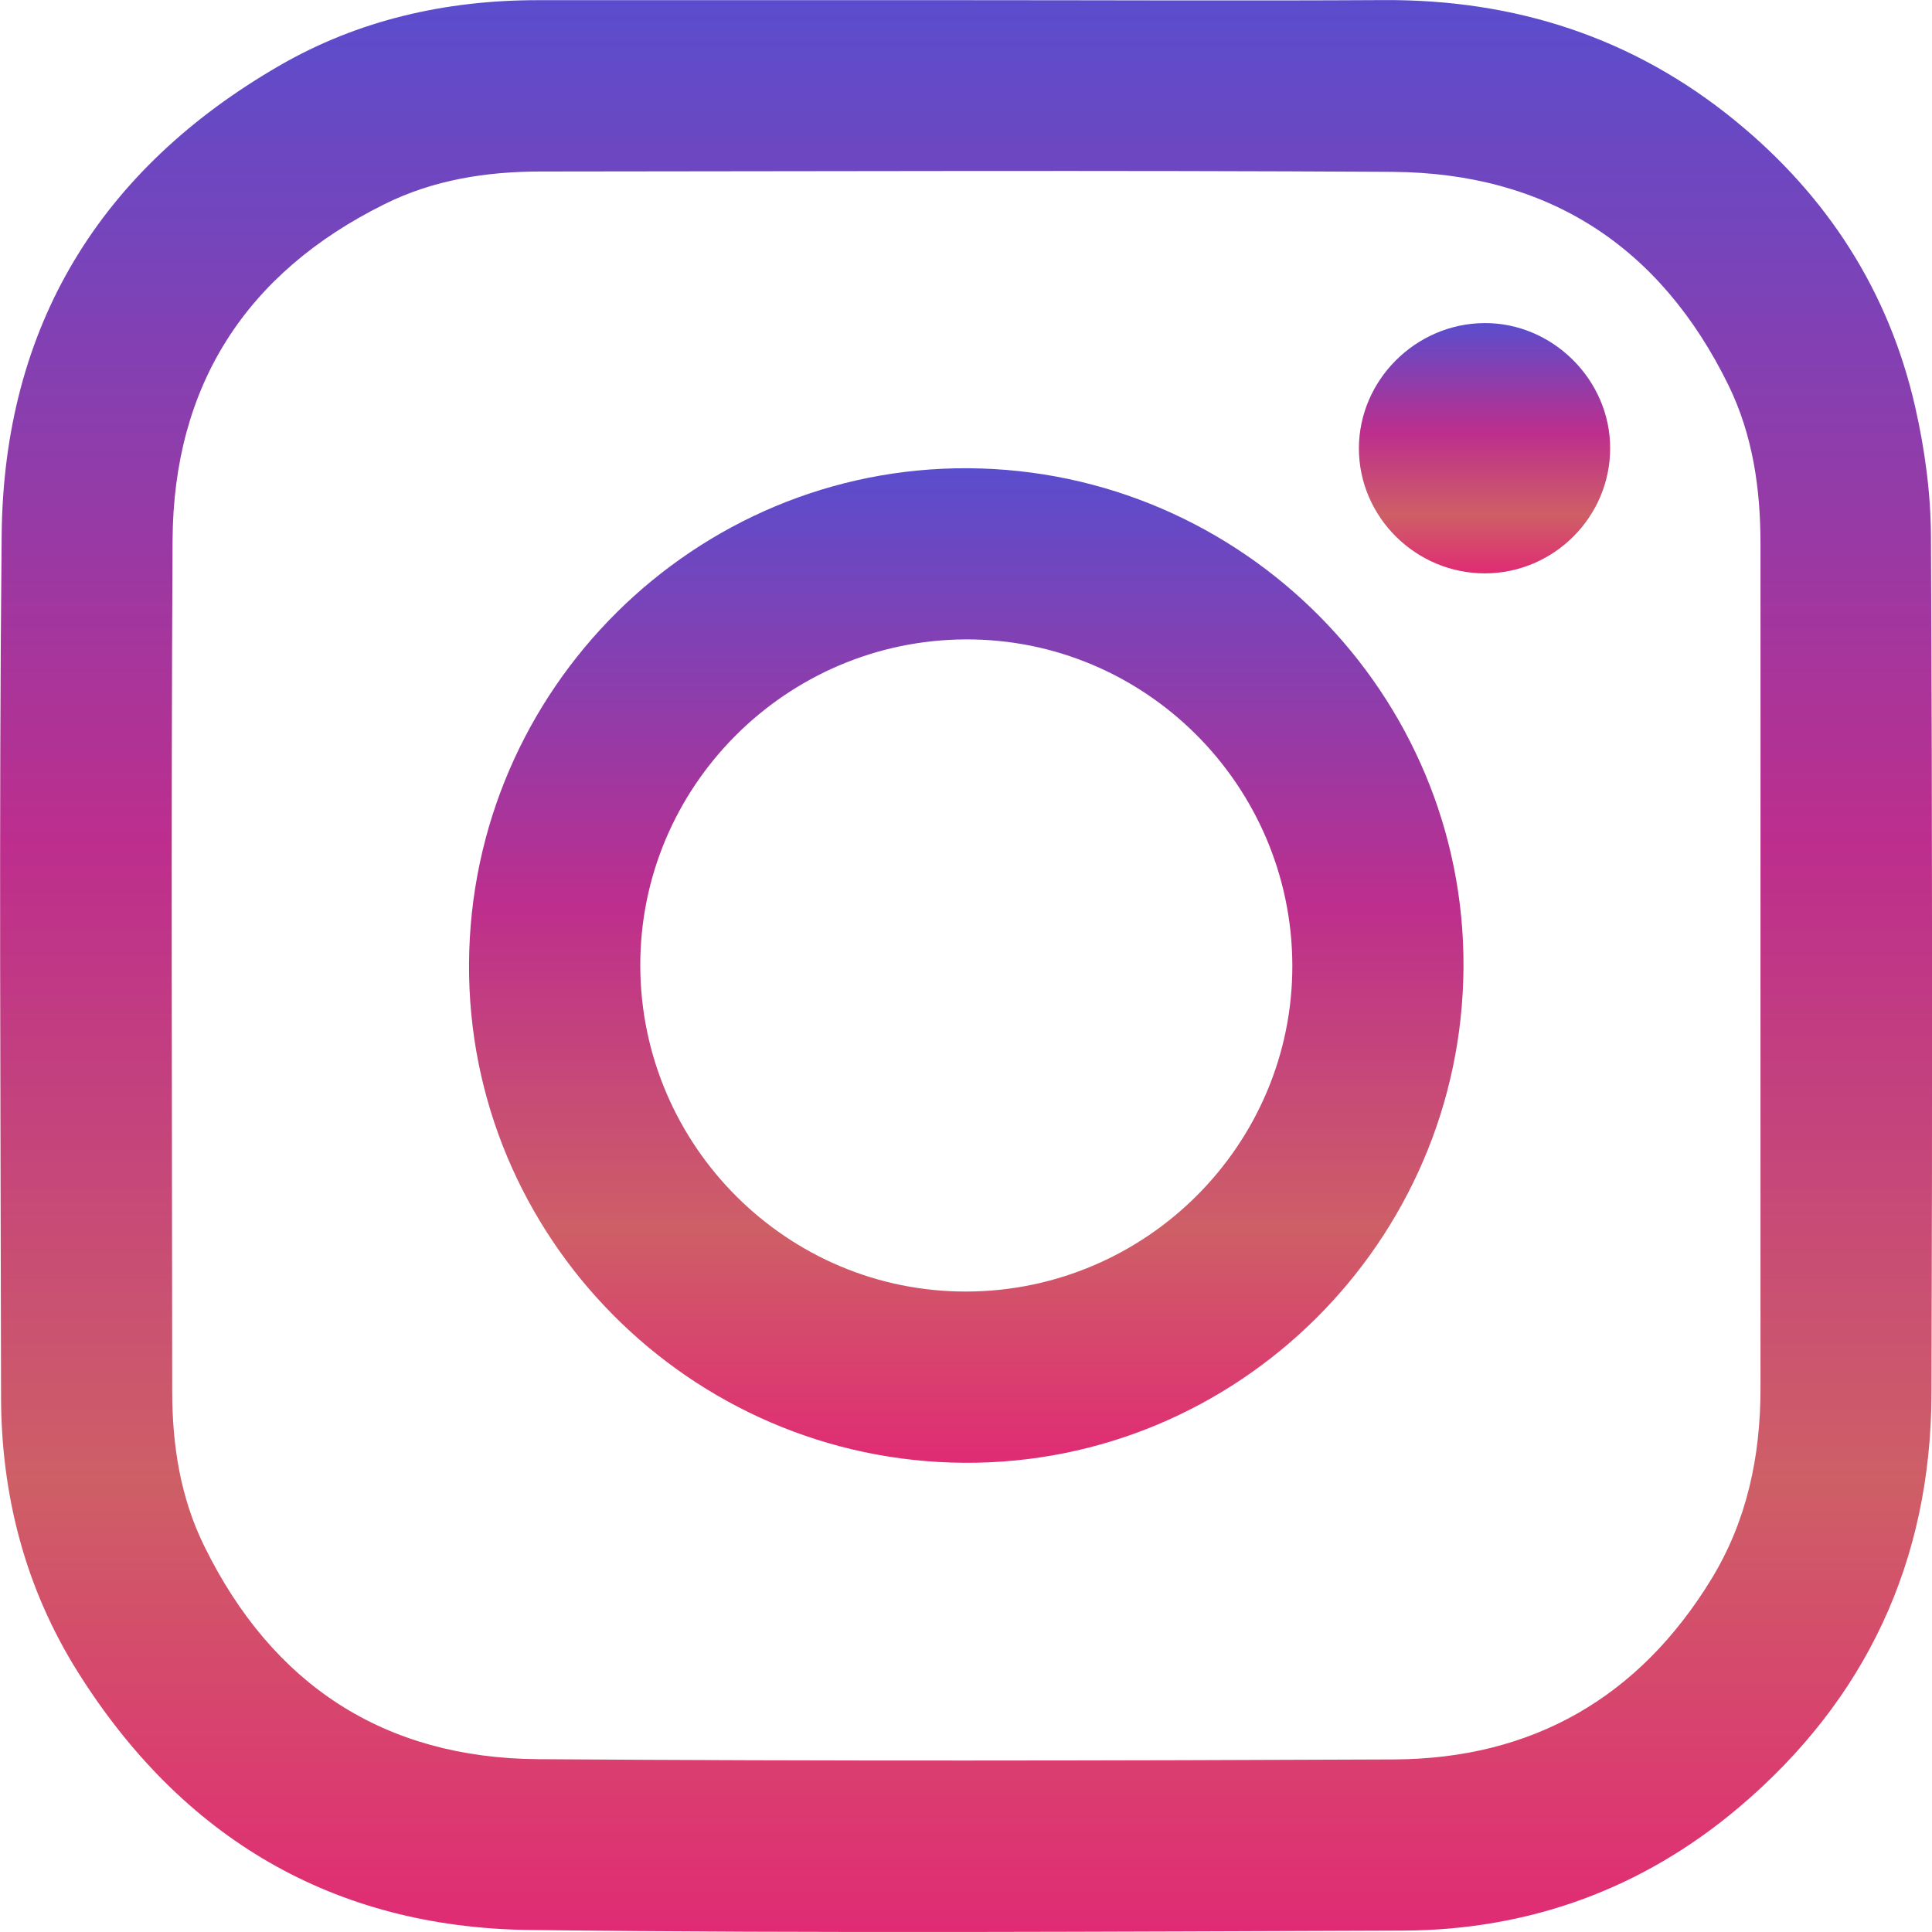
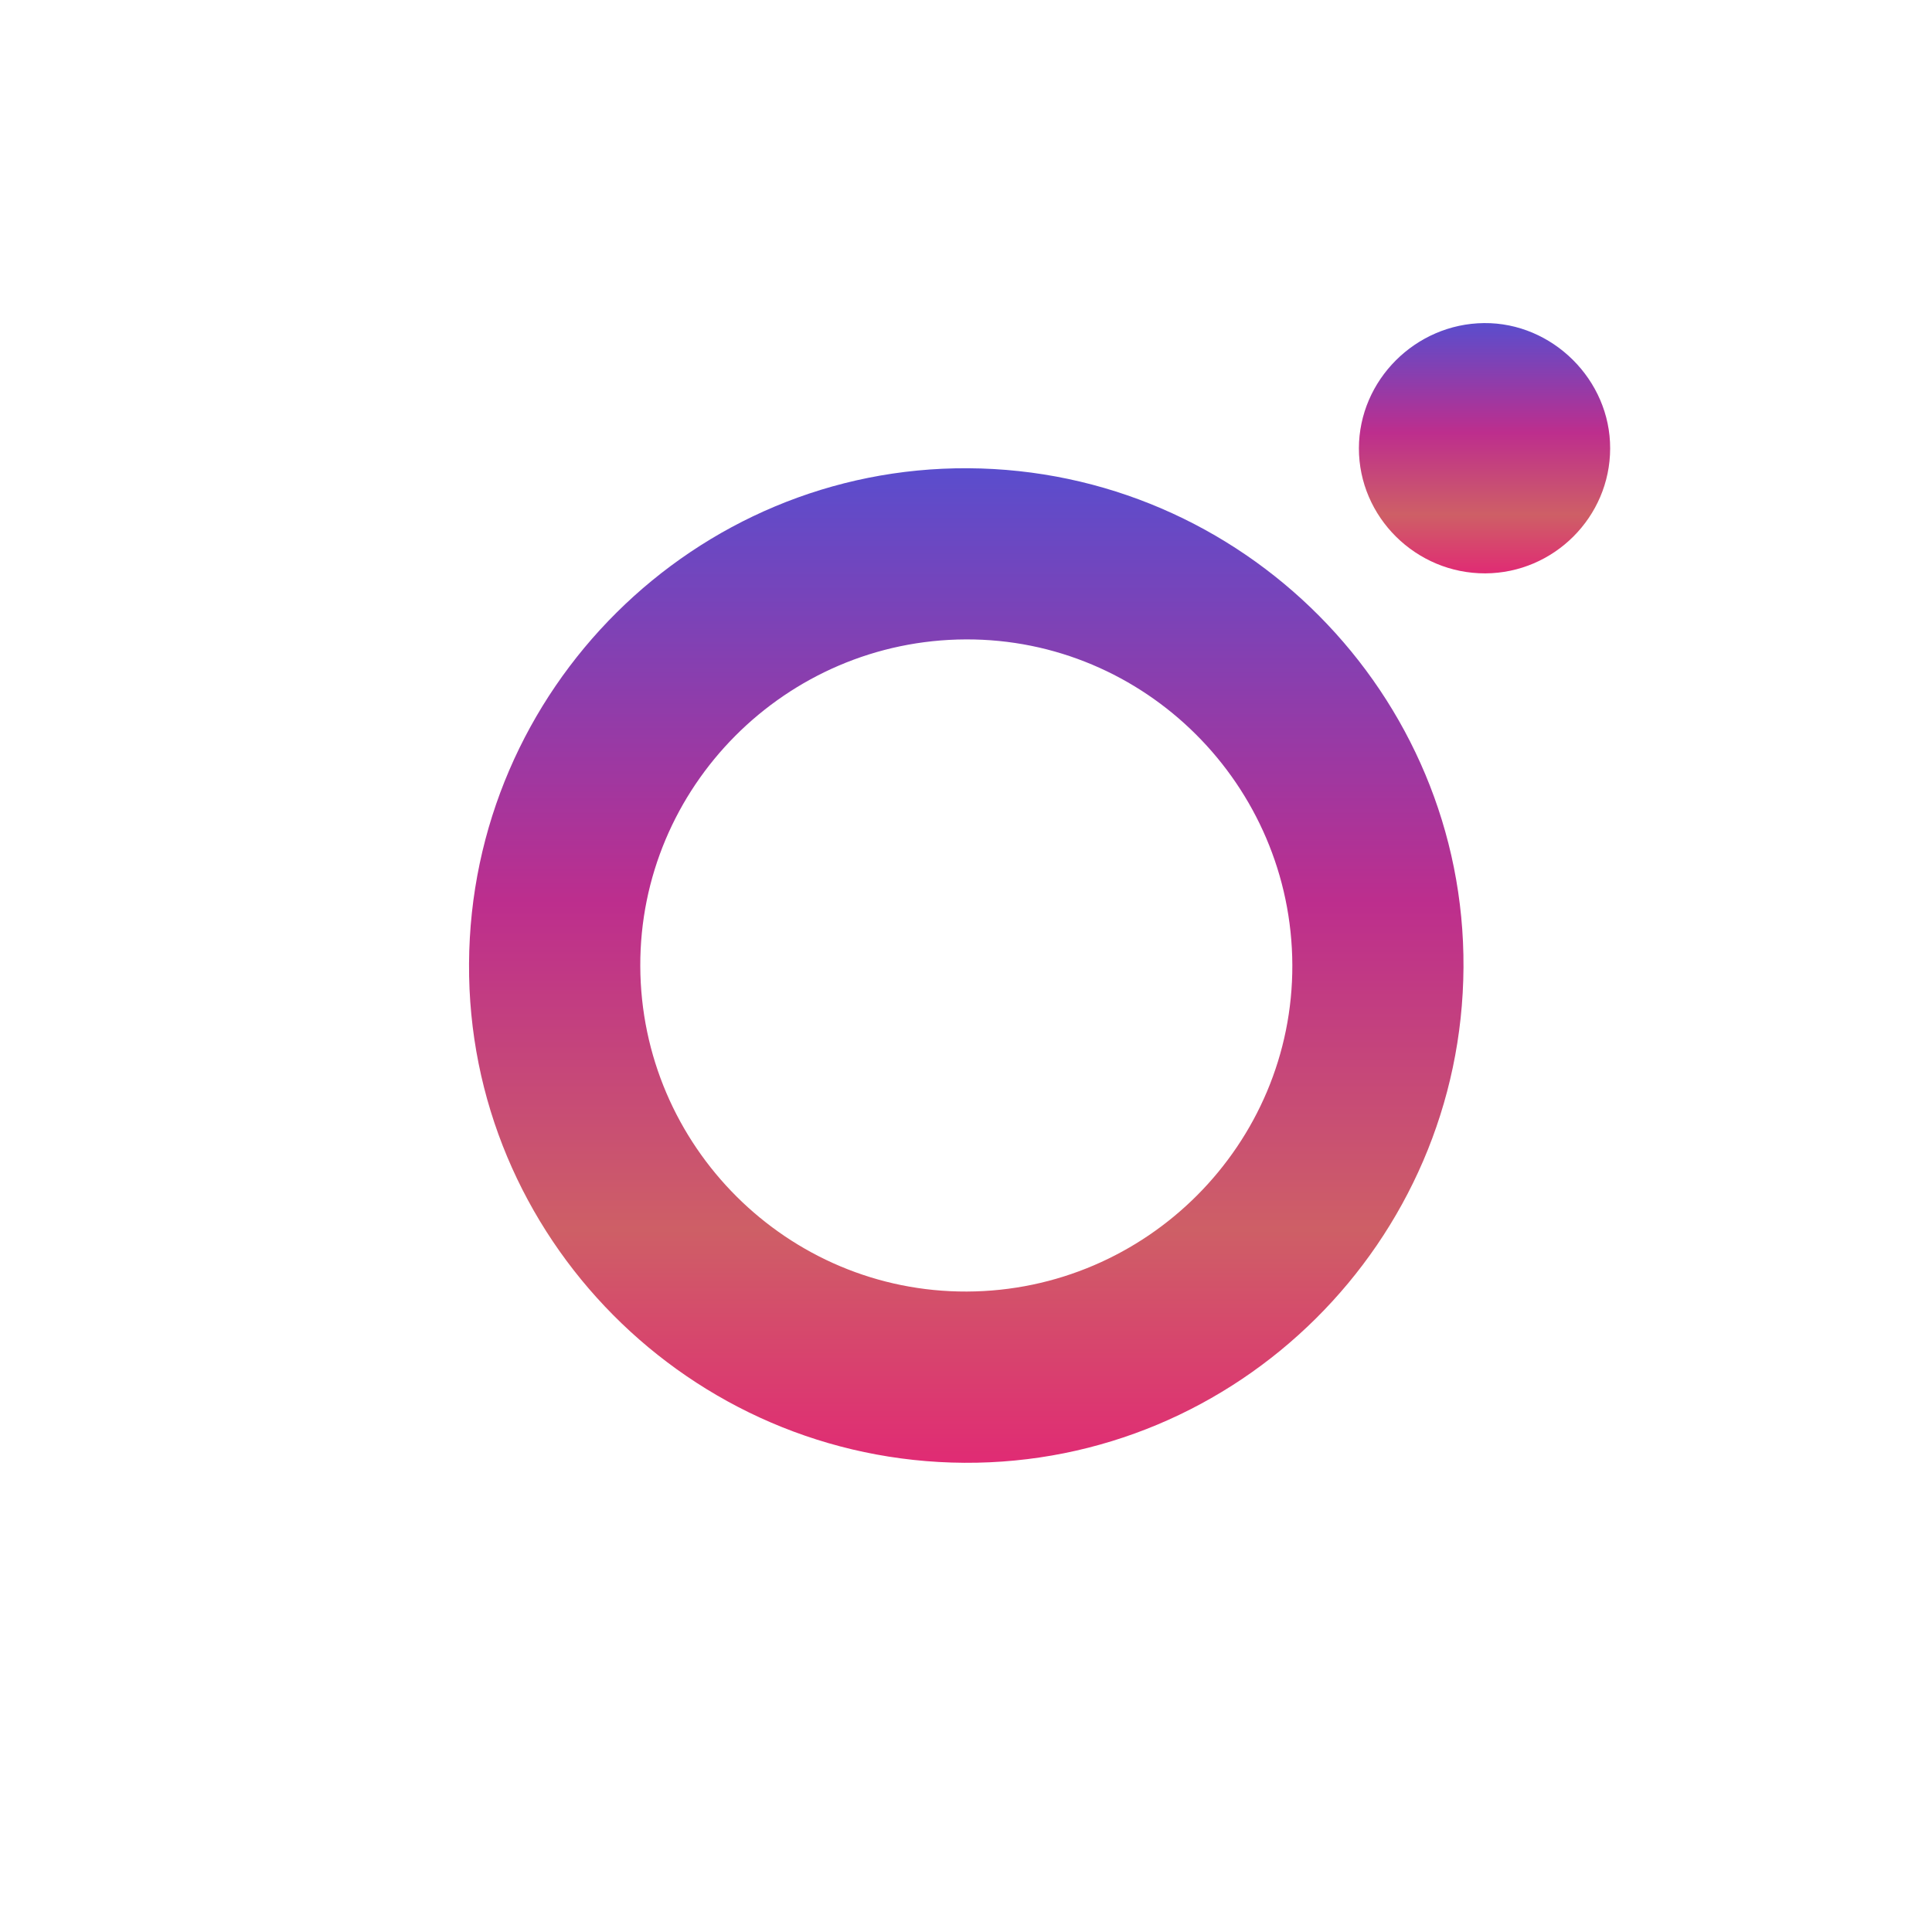
<svg xmlns="http://www.w3.org/2000/svg" width="22" height="22" viewBox="0 0 22 22" fill="none">
  <g clip-path="url(#clip0)">
-     <path d="M11.015 0.002C12.595 0.002 14.175 0.01 15.755 0.001C17.251 -0.008 18.596 0.425 19.756 1.372C20.802 2.225 21.507 3.311 21.808 4.632C21.918 5.114 21.986 5.616 21.988 6.11C22.004 9.366 22.004 12.621 21.994 15.877C21.987 17.776 21.248 19.357 19.801 20.581C18.704 21.509 17.413 21.979 15.975 21.984C12.659 21.995 9.342 22.017 6.027 21.977C3.797 21.949 2.073 20.93 0.886 19.039C0.288 18.086 0.014 17.029 0.012 15.908C0.008 12.634 -0.014 9.36 0.019 6.086C0.043 3.718 1.136 1.93 3.181 0.748C4.079 0.228 5.073 0.003 6.114 0.002C7.748 0.002 9.381 0.002 11.015 0.002ZM20.047 11.001C20.047 9.397 20.048 7.793 20.047 6.19C20.047 5.565 19.959 4.953 19.683 4.388C18.905 2.799 17.62 1.968 15.853 1.957C12.622 1.938 9.39 1.951 6.158 1.953C5.539 1.953 4.933 2.048 4.376 2.326C2.798 3.109 1.975 4.391 1.965 6.151C1.947 9.382 1.959 12.613 1.961 15.845C1.961 16.458 2.055 17.058 2.328 17.61C3.102 19.184 4.374 20.02 6.127 20.032C9.376 20.055 12.626 20.049 15.876 20.035C17.453 20.027 18.665 19.328 19.488 17.981C19.893 17.318 20.047 16.584 20.047 15.813C20.047 14.208 20.047 12.604 20.047 11.001Z" fill="url(#paint0_linear)" />
    <path d="M5.341 10.973C5.358 7.849 7.913 5.314 11.024 5.332C14.147 5.35 16.683 7.905 16.665 11.016C16.647 14.14 14.093 16.675 10.981 16.657C7.858 16.639 5.322 14.084 5.341 10.973ZM11.01 14.707C13.058 14.699 14.723 13.028 14.716 10.988C14.708 8.939 13.037 7.273 10.997 7.281C8.949 7.289 7.284 8.96 7.291 11.001C7.298 13.05 8.969 14.715 11.01 14.707Z" fill="url(#paint1_linear)" />
    <path d="M16.913 6.529C16.124 6.532 15.473 5.888 15.474 5.104C15.476 4.329 16.118 3.687 16.898 3.679C17.678 3.671 18.338 4.327 18.335 5.107C18.334 5.888 17.693 6.526 16.913 6.529Z" fill="url(#paint2_linear)" />
  </g>
  <defs>
    <linearGradient id="paint0_linear" x1="11.001" y1="0.001" x2="11.001" y2="22" gradientUnits="userSpaceOnUse">
      <stop stop-color="#5A4DCD" />
      <stop offset="0.438" stop-color="#BD2E8D" />
      <stop offset="0.766" stop-color="#CE5F66" />
      <stop offset="1" stop-color="#E02B74" />
    </linearGradient>
    <linearGradient id="paint1_linear" x1="11.003" y1="5.332" x2="11.003" y2="16.657" gradientUnits="userSpaceOnUse">
      <stop stop-color="#5A4DCD" />
      <stop offset="0.438" stop-color="#BD2E8D" />
      <stop offset="0.766" stop-color="#CE5F66" />
      <stop offset="1" stop-color="#E02B74" />
    </linearGradient>
    <linearGradient id="paint2_linear" x1="16.905" y1="3.679" x2="16.905" y2="6.529" gradientUnits="userSpaceOnUse">
      <stop stop-color="#5A4DCD" />
      <stop offset="0.438" stop-color="#BD2E8D" />
      <stop offset="0.766" stop-color="#CE5F66" />
      <stop offset="1" stop-color="#E02B74" />
    </linearGradient>
    <clipPath id="clip0">
      <rect width="22" height="22" fill="white" />
    </clipPath>
  </defs>
</svg>